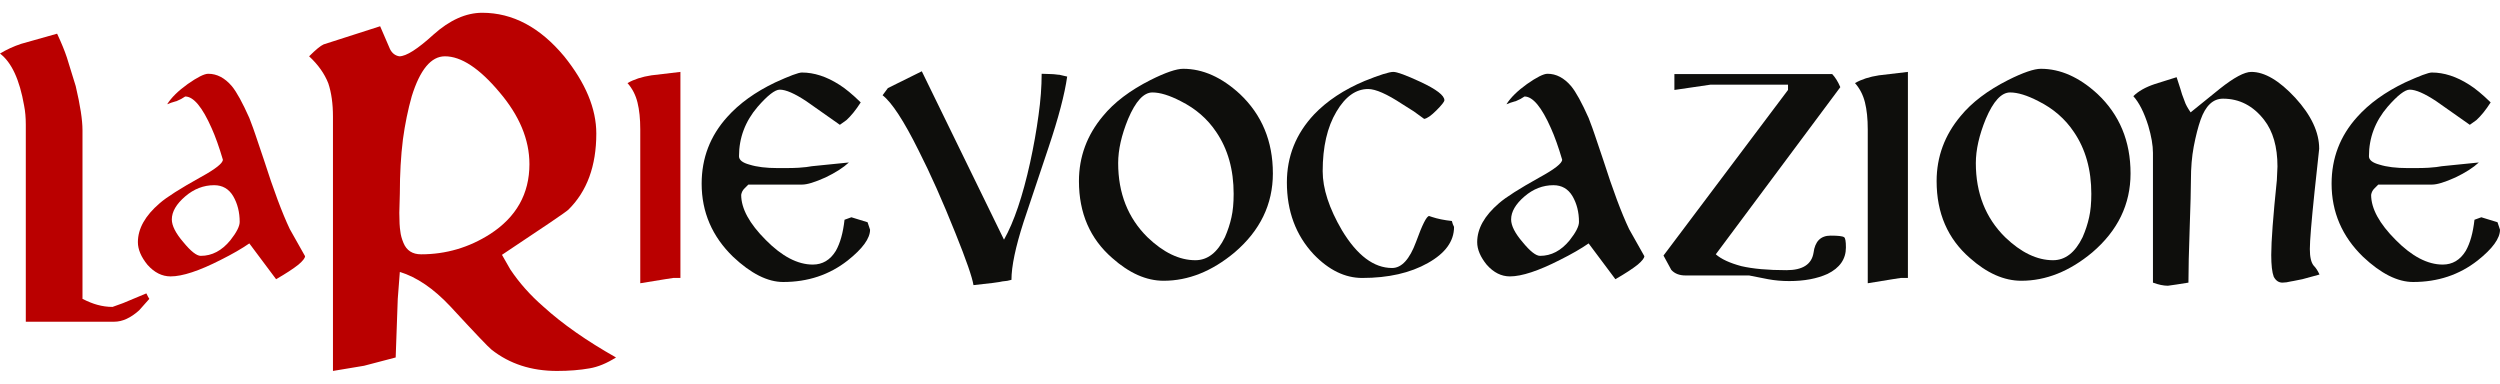
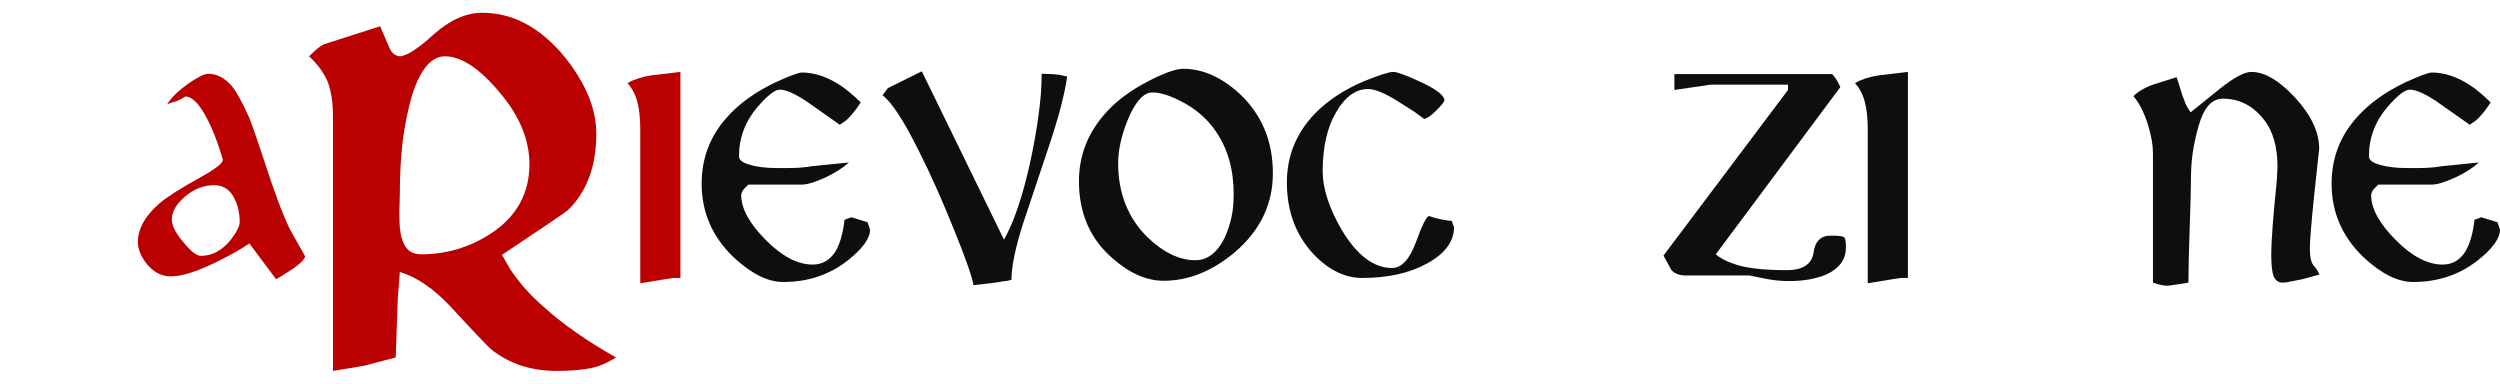
<svg xmlns="http://www.w3.org/2000/svg" xmlns:ns1="http://www.inkscape.org/namespaces/inkscape" xmlns:ns2="http://sodipodi.sourceforge.net/DTD/sodipodi-0.dtd" id="svg3004" version="1.1" ns1:version="0.91 r13725" width="3341.102" height="512.791" xml:space="preserve" ns2:docname="logo LaRievocazione.svg">
  <defs id="defs3008" />
  <ns2:namedview pagecolor="#ffffff" bordercolor="#666666" borderopacity="1" objecttolerance="10" gridtolerance="10" guidetolerance="10" ns1:pageopacity="0" ns1:pageshadow="2" ns1:window-width="1680" ns1:window-height="1030" id="namedview3006" showgrid="false" units="cm" ns1:document-units="cm" fit-margin-top="0" fit-margin-left="0" fit-margin-right="0" fit-margin-bottom="0" ns1:zoom="0.27371875" ns1:cx="1616.5817" ns1:cy="-50.886746" ns1:window-x="-4" ns1:window-y="-4" ns1:window-maximized="1" ns1:current-layer="g3012" />
  <g id="g3012" ns1:groupmode="layer" ns1:label="2013rievopezzi1" transform="matrix(1.25,0,0,-1.25,-75,1398.563)">
-     <path ns1:connector-curvature="0" id="path3016" style="fill:#ba0000;fill-opacity:1;fill-rule:evenodd;stroke:none" d="m 219.648,799.309 -1.357,2.261 -1.809,3.618 -24.874,-10.401 -11.306,-4.07 c -5.427,0 -10.854,0.754 -16.281,2.261 -4.523,1.206 -9.799,3.316 -15.829,6.331 l 0,180.433 c 0,10.853 -2.412,26.53 -7.236,47.03 -3.618,12.059 -6.784,22.309 -9.497,30.75 -2.412,7.235 -5.879,15.677 -10.402,25.324 l -38.442,-10.853 c -8.141,-2.713 -15.678,-6.18 -22.613,-10.401 12.362,-9.346 20.955,-27.886 25.779,-55.622 1.206,-6.03 1.809,-12.813 1.809,-20.35 l 0,-210.731 94.522,0 c 8.744,0 17.638,4.07 26.683,12.21 l 10.854,12.209 z" />
    <path ns1:connector-curvature="0" id="path3018" style="fill:#ba0000;fill-opacity:1;fill-rule:evenodd;stroke:none" d="m 386.147,844.967 -16.308,28.952 c -8.209,17.305 -17.417,41.931 -27.624,73.878 -1.331,3.772 -4.327,12.646 -8.986,26.623 -0.665,2.218 -1.553,4.77 -2.662,7.654 -1.997,5.546 -3.328,9.096 -3.994,10.649 -7.322,16.417 -13.535,27.732 -18.638,33.944 -7.544,8.874 -15.975,13.311 -25.294,13.311 -4.216,0 -11.537,-3.661 -21.966,-10.982 -10.206,-7.321 -17.528,-14.531 -21.966,-21.631 1.331,0.444 2.773,0.998 4.327,1.664 1.553,0.444 2.995,0.887 4.327,1.331 0.666,0.222 1.109,0.333 1.331,0.333 2.441,1.109 4.105,1.886 4.992,2.33 l 4.327,2.662 c 8.875,0 18.304,-11.315 28.289,-33.944 3.994,-8.874 7.987,-20.078 11.981,-33.611 0,-3.772 -7.877,-9.983 -23.63,-18.636 -21.966,-12.202 -36.609,-21.52 -43.931,-27.954 -15.531,-13.311 -23.297,-27.177 -23.297,-41.598 0,-7.765 3.439,-15.863 10.317,-24.293 7.322,-8.209 15.531,-12.313 24.628,-12.313 12.647,0 30.508,5.879 53.583,17.637 12.425,6.212 22.631,12.091 30.619,17.638 l 28.622,-38.27 c 10.428,5.99 18.416,11.204 23.963,15.641 4.659,3.994 6.989,6.989 6.989,8.985 z m -69.891,36.606 c 0,-4.659 -3.328,-11.204 -9.984,-19.634 -9.097,-11.093 -19.636,-16.639 -31.617,-16.639 -4.437,0 -10.65,4.881 -18.637,14.643 -8.21,9.54 -12.314,17.637 -12.314,24.293 0,8.209 4.77,16.417 14.311,24.626 9.319,7.987 19.636,11.98 30.951,11.98 8.875,0 15.642,-3.883 20.302,-11.648 4.659,-7.987 6.989,-17.194 6.989,-27.621 z" />
    <path ns1:connector-curvature="0" id="path3020" style="fill:#ba0000;fill-opacity:1;fill-rule:evenodd;stroke:none" d="m 718.605,736.673 c -31.407,17.734 -57.272,35.837 -77.593,54.31 -14.041,12.192 -25.864,25.492 -35.471,39.901 l -8.868,15.517 c 45.078,29.926 68.726,45.997 70.943,48.214 19.952,19.581 29.928,46.736 29.928,81.465 0,26.601 -11.454,54.125 -34.363,82.573 -25.864,31.035 -55.054,46.551 -87.569,46.551 -17.366,0 -34.732,-7.759 -52.099,-23.276 -16.996,-15.517 -29.19,-23.276 -36.579,-23.276 -4.434,0.739 -7.76,3.325 -9.976,7.759 l -10.53,24.384 -60.412,-19.396 c -3.325,-1.478 -8.498,-5.726 -15.519,-12.746 9.607,-8.884 16.442,-18.505 20.507,-28.861 3.325,-9.992 4.988,-21.835 4.988,-35.528 l 0,-271.999 33.254,5.542 33.809,8.867 2.217,62.622 2.217,28.817 c 18.105,-5.542 36.025,-17.734 53.761,-36.576 26.603,-28.818 41.383,-44.335 44.339,-46.551 19.213,-15.147 42.491,-22.721 69.834,-22.721 12.932,0 24.571,0.923 34.917,2.771 8.868,1.478 18.29,5.357 28.266,11.638 z m -92.558,206.71 c 0,-31.773 -14.041,-56.711 -42.122,-74.815 -22.539,-14.409 -47.11,-21.613 -73.714,-21.613 -9.237,0 -15.519,4.064 -18.844,12.192 -1.847,4.433 -2.956,8.497 -3.325,12.192 -0.739,4.433 -1.109,11.084 -1.109,19.951 l 0.554,20.505 c 0,21.059 1.108,40.455 3.325,58.189 2.217,16.256 5.357,31.588 9.422,45.997 8.868,28.448 20.692,42.672 35.471,42.672 17.366,0 36.764,-12.746 58.195,-38.239 21.43,-25.123 32.146,-50.8 32.146,-77.031 z" />
    <path ns1:connector-curvature="0" id="path3022" style="fill:#ba0000;fill-opacity:1;fill-rule:evenodd;stroke:none" d="m 787.475,821.672 0,220.302 -30.952,-3.655 c -10.206,-1.55 -18.748,-4.319 -25.627,-8.309 5.103,-5.758 8.653,-12.625 10.65,-20.601 1.997,-7.973 2.995,-17.608 2.995,-28.905 l 0,-164.488 26.625,4.326 c 2.219,0.444 5.103,0.887 8.653,1.331 1.775,0 4.327,0 7.655,0 z" />
    <path ns1:connector-curvature="0" id="path3024" style="fill:#0e0e0c;fill-opacity:1;fill-rule:evenodd;stroke:none" d="m 990.225,873.253 -2.662,7.987 -17.306,5.324 -7.322,-2.662 c -1.553,-13.977 -4.659,-25.07 -9.319,-33.278 -5.991,-9.762 -14.2,-14.643 -24.628,-14.643 -16.197,0 -32.949,8.763 -50.255,26.29 -17.528,17.526 -26.292,33.611 -26.292,48.253 0.444,2.662 1.553,4.881 3.328,6.656 l 4.327,4.326 57.577,0 c 5.325,0 13.645,2.551 24.961,7.654 10.65,5.103 18.97,10.427 24.961,15.974 l -39.605,-3.994 c -3.106,-0.666 -7.877,-1.22 -14.311,-1.664 l -0.333,0 c -3.328,-0.222 -7.988,-0.333 -13.978,-0.333 l -3.661,0 -4.327,0 c -12.203,0 -22.188,1.22 -29.953,3.661 -7.544,1.997 -11.316,4.992 -11.316,8.985 0,19.745 6.656,37.383 19.969,52.912 10.65,12.202 18.527,18.303 23.63,18.303 6.434,0 15.864,-4.104 28.289,-12.313 l 35.944,-25.291 6.989,4.992 c 5.103,4.659 10.206,10.982 15.309,18.968 -8.875,8.652 -16.529,14.975 -22.964,18.969 -13.534,8.652 -26.847,12.979 -39.938,12.979 -3.55,0 -13.09,-3.55 -28.622,-10.649 -21.3,-10.205 -38.384,-22.518 -51.253,-36.939 -18.194,-20.189 -27.291,-43.927 -27.291,-71.216 0,-30.394 11.205,-56.462 33.614,-78.204 19.081,-17.97 36.942,-26.955 53.583,-26.955 26.403,0 49.367,7.654 68.892,22.962 15.975,12.646 23.962,23.628 23.962,32.945 z" />
    <path ns1:connector-curvature="0" id="path3026" style="fill:#0e0e0c;fill-opacity:1;fill-rule:evenodd;stroke:none" d="m 1200.979,1036.982 c -1.331,0.222 -2.773,0.555 -4.327,0.999 -1.553,0.444 -2.995,0.776 -4.327,0.998 l -0.998,0 c -3.328,0.444 -5.769,0.666 -7.322,0.666 l -10.317,0.333 c 0,-13.755 -1.109,-28.508 -3.328,-44.26 -2.219,-16.417 -5.214,-33.278 -8.986,-50.583 -7.987,-36.162 -17.306,-63.672 -27.956,-82.53 l -87.863,180.035 -36.276,-17.97 -5.658,-7.654 c 9.984,-7.765 22.853,-27.51 38.606,-59.235 12.425,-24.404 25.516,-53.8 39.272,-88.188 11.537,-28.619 17.972,-47.144 19.303,-55.574 l 20.634,2.329 c 1.331,0.222 3.661,0.555 6.989,0.998 1.331,0.222 2.441,0.444 3.328,0.666 3.55,0.222 6.767,0.776 9.652,1.664 0,14.421 4.327,35.053 12.979,61.897 l 26.625,79.535 c 10.65,31.725 17.306,57.017 19.969,75.874 z" />
    <path ns1:connector-curvature="0" id="path3028" style="fill:#0e0e0c;fill-opacity:1;fill-rule:evenodd;stroke:none" d="m 1420.897,933.487 c 0,34.388 -11.759,62.674 -35.278,84.859 -19.525,17.97 -39.716,26.955 -60.572,26.955 -7.322,0 -18.97,-3.993 -34.945,-11.98 -21.966,-11.093 -38.939,-23.96 -50.92,-38.603 -17.085,-20.411 -25.627,-43.595 -25.627,-69.552 0,-34.166 11.87,-61.565 35.611,-82.197 18.194,-16.195 36.499,-24.293 54.914,-24.293 26.403,0 51.697,10.094 75.881,30.283 27.291,23.294 40.936,51.47 40.936,84.526 z m -41.934,-21.964 c 0,-9.762 -0.777,-18.081 -2.33,-24.959 -1.553,-7.099 -3.883,-14.199 -6.989,-21.298 -7.987,-16.417 -18.527,-24.626 -31.617,-24.626 -17.084,0 -34.169,8.209 -51.253,24.626 -20.856,20.633 -31.284,47.033 -31.284,79.202 0,14.199 3.55,29.95 10.65,47.255 7.987,18.858 16.641,28.286 25.959,28.286 8.209,0 18.305,-3.106 30.286,-9.318 15.975,-7.987 28.622,-18.969 37.941,-32.945 12.425,-18.192 18.637,-40.267 18.637,-66.224 z" />
    <path ns1:connector-curvature="0" id="path3030" style="fill:#0e0e0c;fill-opacity:1;fill-rule:evenodd;stroke:none" d="m 1614.596,876.249 -1.332,2.995 -0.998,3.328 c -8.209,0.887 -15.309,2.329 -21.3,4.326 l -2.996,0.998 c -2.662,0 -7.322,-9.207 -13.978,-27.621 -6.878,-18.636 -15.42,-27.954 -25.627,-27.954 -19.525,0 -37.386,13.422 -53.583,40.267 -13.756,23.517 -20.634,44.593 -20.634,63.229 0,25.957 4.881,47.144 14.644,63.561 9.54,16.195 20.856,24.293 33.947,24.293 7.988,0 20.08,-5.324 36.277,-15.973 5.769,-3.55 9.985,-6.212 12.647,-7.987 l 10.983,-7.987 c 3.106,0.444 7.433,3.439 12.98,8.985 5.769,5.768 8.653,9.429 8.653,10.982 0,5.103 -8.542,11.648 -25.627,19.634 -15.309,7.099 -24.961,10.649 -28.954,10.649 -4.438,0 -14.644,-3.217 -30.619,-9.651 -22.187,-9.318 -40.27,-21.298 -54.248,-35.94 -19.303,-20.633 -28.955,-44.815 -28.955,-72.546 0,-30.838 9.541,-56.462 28.622,-76.873 16.197,-16.861 33.503,-25.291 51.919,-25.291 27.956,0 51.364,5.324 70.224,15.974 18.637,10.427 27.956,23.294 27.956,38.603 z" />
-     <path ns1:connector-curvature="0" id="path3032" style="fill:#0e0e0c;fill-opacity:1;fill-rule:evenodd;stroke:none" d="m 1818.066,844.967 -16.308,28.952 c -8.209,17.305 -17.417,41.931 -27.623,73.878 -1.331,3.772 -4.327,12.646 -8.986,26.623 -0.666,2.218 -1.553,4.77 -2.663,7.654 -1.997,5.546 -3.328,9.096 -3.994,10.649 -7.322,16.417 -13.534,27.732 -18.638,33.944 -7.544,8.874 -15.975,13.311 -25.294,13.311 -4.216,0 -11.537,-3.661 -21.966,-10.982 -10.206,-7.321 -17.528,-14.531 -21.966,-21.631 1.331,0.444 2.774,0.998 4.327,1.664 1.553,0.444 2.995,0.887 4.327,1.331 0.666,0.222 1.109,0.333 1.331,0.333 2.441,1.109 4.104,1.886 4.992,2.33 l 4.327,2.662 c 8.875,0 18.305,-11.315 28.289,-33.944 3.994,-8.874 7.987,-20.078 11.981,-33.611 0,-3.772 -7.877,-9.983 -23.63,-18.636 -21.966,-12.202 -36.609,-21.52 -43.931,-27.954 -15.531,-13.311 -23.297,-27.177 -23.297,-41.598 0,-7.765 3.439,-15.863 10.317,-24.293 7.322,-8.209 15.531,-12.313 24.628,-12.313 12.647,0 30.508,5.879 53.583,17.637 12.425,6.212 22.631,12.091 30.619,17.638 l 28.622,-38.27 c 10.428,5.99 18.416,11.204 23.962,15.641 4.659,3.994 6.989,6.989 6.989,8.985 z m -69.891,36.606 c 0,-4.659 -3.328,-11.204 -9.984,-19.634 -9.097,-11.093 -19.636,-16.639 -31.617,-16.639 -4.438,0 -10.65,4.881 -18.638,14.643 -8.209,9.54 -12.314,17.637 -12.314,24.293 0,8.209 4.771,16.417 14.311,24.626 9.319,7.987 19.636,11.98 30.952,11.98 8.875,0 15.642,-3.883 20.302,-11.648 4.659,-7.987 6.989,-17.194 6.989,-27.621 z" />
    <path ns1:connector-curvature="0" id="path3034" style="fill:#0e0e0c;fill-opacity:1;fill-rule:evenodd;stroke:none" d="m 2033.565,854.285 c 0,6.655 -0.666,10.316 -1.997,10.982 -1.553,1.109 -6.324,1.664 -14.311,1.664 -10.65,0 -16.751,-6.101 -18.305,-18.303 -1.997,-12.424 -11.648,-18.636 -28.955,-18.636 -19.747,0 -35.833,1.442 -48.258,4.326 -12.425,3.328 -21.522,7.543 -27.291,12.646 l 133.125,178.704 c -2.441,5.768 -5.325,10.427 -8.653,13.977 l -168.736,0 0,-16.972 38.606,5.657 82.87,0 0,-5.657 -133.125,-177.04 8.32,-15.308 c 3.55,-3.993 8.653,-5.99 15.309,-5.99 l 67.894,0 20.302,-3.994 c 7.1,-1.331 14.644,-1.997 22.631,-1.997 15.975,0 29.62,2.551 40.936,7.654 13.091,6.434 19.636,15.863 19.636,28.287 z" />
    <path ns1:connector-curvature="0" id="path3036" style="fill:#0e0e0c;fill-opacity:1;fill-rule:evenodd;stroke:none" d="m 2099.851,821.672 0,220.302 -30.951,-3.655 c -10.206,-1.55 -18.748,-4.319 -25.627,-8.309 5.103,-5.758 8.653,-12.625 10.65,-20.601 1.997,-7.973 2.995,-17.608 2.995,-28.905 l 0,-164.488 26.625,4.326 c 2.219,0.444 5.103,0.887 8.653,1.331 1.775,0 4.326,0 7.654,0 z" />
-     <path ns1:connector-curvature="0" id="path3038" style="fill:#0e0e0c;fill-opacity:1;fill-rule:evenodd;stroke:none" d="m 2337.879,933.487 c 0,34.388 -11.759,62.674 -35.278,84.859 -19.525,17.97 -39.716,26.955 -60.572,26.955 -7.322,0 -18.97,-3.993 -34.945,-11.98 -21.966,-11.093 -38.939,-23.96 -50.92,-38.603 -17.084,-20.411 -25.627,-43.595 -25.627,-69.552 0,-34.166 11.87,-61.565 35.611,-82.197 18.194,-16.195 36.498,-24.293 54.914,-24.293 26.403,0 51.697,10.094 75.881,30.283 27.291,23.294 40.936,51.47 40.936,84.526 z m -41.935,-21.964 c 0,-9.762 -0.776,-18.081 -2.33,-24.959 -1.553,-7.099 -3.883,-14.199 -6.989,-21.298 -7.987,-16.417 -18.526,-24.626 -31.617,-24.626 -17.084,0 -34.169,8.209 -51.253,24.626 -20.856,20.633 -31.284,47.033 -31.284,79.202 0,14.199 3.55,29.95 10.65,47.255 7.987,18.858 16.641,28.286 25.959,28.286 8.209,0 18.305,-3.106 30.286,-9.318 15.975,-7.987 28.622,-18.969 37.941,-32.945 12.425,-18.192 18.637,-40.267 18.637,-66.224 z" />
    <path ns1:connector-curvature="0" id="path3040" style="fill:#0e0e0c;fill-opacity:1;fill-rule:evenodd;stroke:none" d="m 2539.898,825.333 c -1.775,3.993 -3.883,7.21 -6.323,9.65 -2.663,3.328 -3.994,9.207 -3.994,17.638 0,8.652 1.664,28.952 4.992,60.899 l 4.992,46.257 c 0,17.749 -8.542,35.941 -25.627,54.576 -17.084,18.414 -32.727,27.621 -46.927,27.621 -7.322,0 -18.526,-5.99 -33.614,-17.97 l -31.285,-25.291 c -3.328,4.881 -5.436,8.763 -6.323,11.647 -2.219,5.547 -3.772,10.095 -4.659,13.644 -0.888,2.44 -2.219,6.545 -3.994,12.313 l -23.297,-7.321 c -9.985,-3.328 -17.639,-7.654 -22.964,-12.979 6.213,-6.878 11.537,-17.416 15.975,-31.614 3.328,-11.315 4.992,-20.965 4.992,-28.952 l 0,-138.77 c 5.991,-2.219 11.316,-3.328 15.975,-3.328 l 9.319,1.331 12.647,1.997 c 0,13.755 0.444,33.167 1.331,58.237 0.888,25.07 1.331,42.263 1.331,51.581 0,13.089 0.998,24.959 2.995,35.608 2.219,11.536 4.659,21.076 7.322,28.619 5.325,15.086 13.313,22.629 23.963,22.629 17.528,0 32.172,-7.543 43.931,-22.629 9.54,-12.202 14.311,-28.841 14.311,-49.918 l -0.665,-14.642 c -3.994,-38.603 -5.991,-65.226 -5.991,-79.868 0,-10.871 0.888,-18.636 2.662,-23.295 2.219,-4.215 5.325,-6.323 9.319,-6.323 2.663,0 5.769,0.444 9.319,1.331 l 1.997,0.333 c 4.881,0.887 8.21,1.553 9.985,1.997 l 18.305,4.992 z" />
    <path ns1:connector-curvature="0" id="path3042" style="fill:#0e0e0c;fill-opacity:1;fill-rule:evenodd;stroke:none" d="m 2732.882,873.253 -2.663,7.987 -17.306,5.324 -7.322,-2.662 c -1.553,-13.977 -4.659,-25.07 -9.319,-33.278 -5.991,-9.762 -14.2,-14.643 -24.628,-14.643 -16.197,0 -32.949,8.763 -50.255,26.29 -17.528,17.526 -26.292,33.611 -26.292,48.253 0.444,2.662 1.553,4.881 3.328,6.656 l 4.327,4.326 57.577,0 c 5.325,0 13.645,2.551 24.961,7.654 10.65,5.103 18.97,10.427 24.961,15.974 l -39.605,-3.994 c -3.106,-0.666 -7.877,-1.22 -14.311,-1.664 l -0.333,0 c -3.329,-0.222 -7.988,-0.333 -13.979,-0.333 l -3.661,0 -4.326,0 c -12.203,0 -22.188,1.22 -29.953,3.661 -7.544,1.997 -11.316,4.992 -11.316,8.985 0,19.745 6.656,37.383 19.969,52.912 10.65,12.202 18.526,18.303 23.63,18.303 6.434,0 15.864,-4.104 28.289,-12.313 l 35.944,-25.291 6.989,4.992 c 5.103,4.659 10.206,10.982 15.309,18.968 -8.875,8.652 -16.53,14.975 -22.964,18.969 -13.534,8.652 -26.847,12.979 -39.937,12.979 -3.55,0 -13.091,-3.55 -28.622,-10.649 -21.3,-10.205 -38.385,-22.518 -51.253,-36.939 -18.194,-20.189 -27.291,-43.927 -27.291,-71.216 0,-30.394 11.205,-56.462 33.614,-78.204 19.081,-17.97 36.942,-26.955 53.583,-26.955 26.403,0 49.367,7.654 68.892,22.962 15.975,12.646 23.962,23.628 23.962,32.945 z" />
  </g>
</svg>